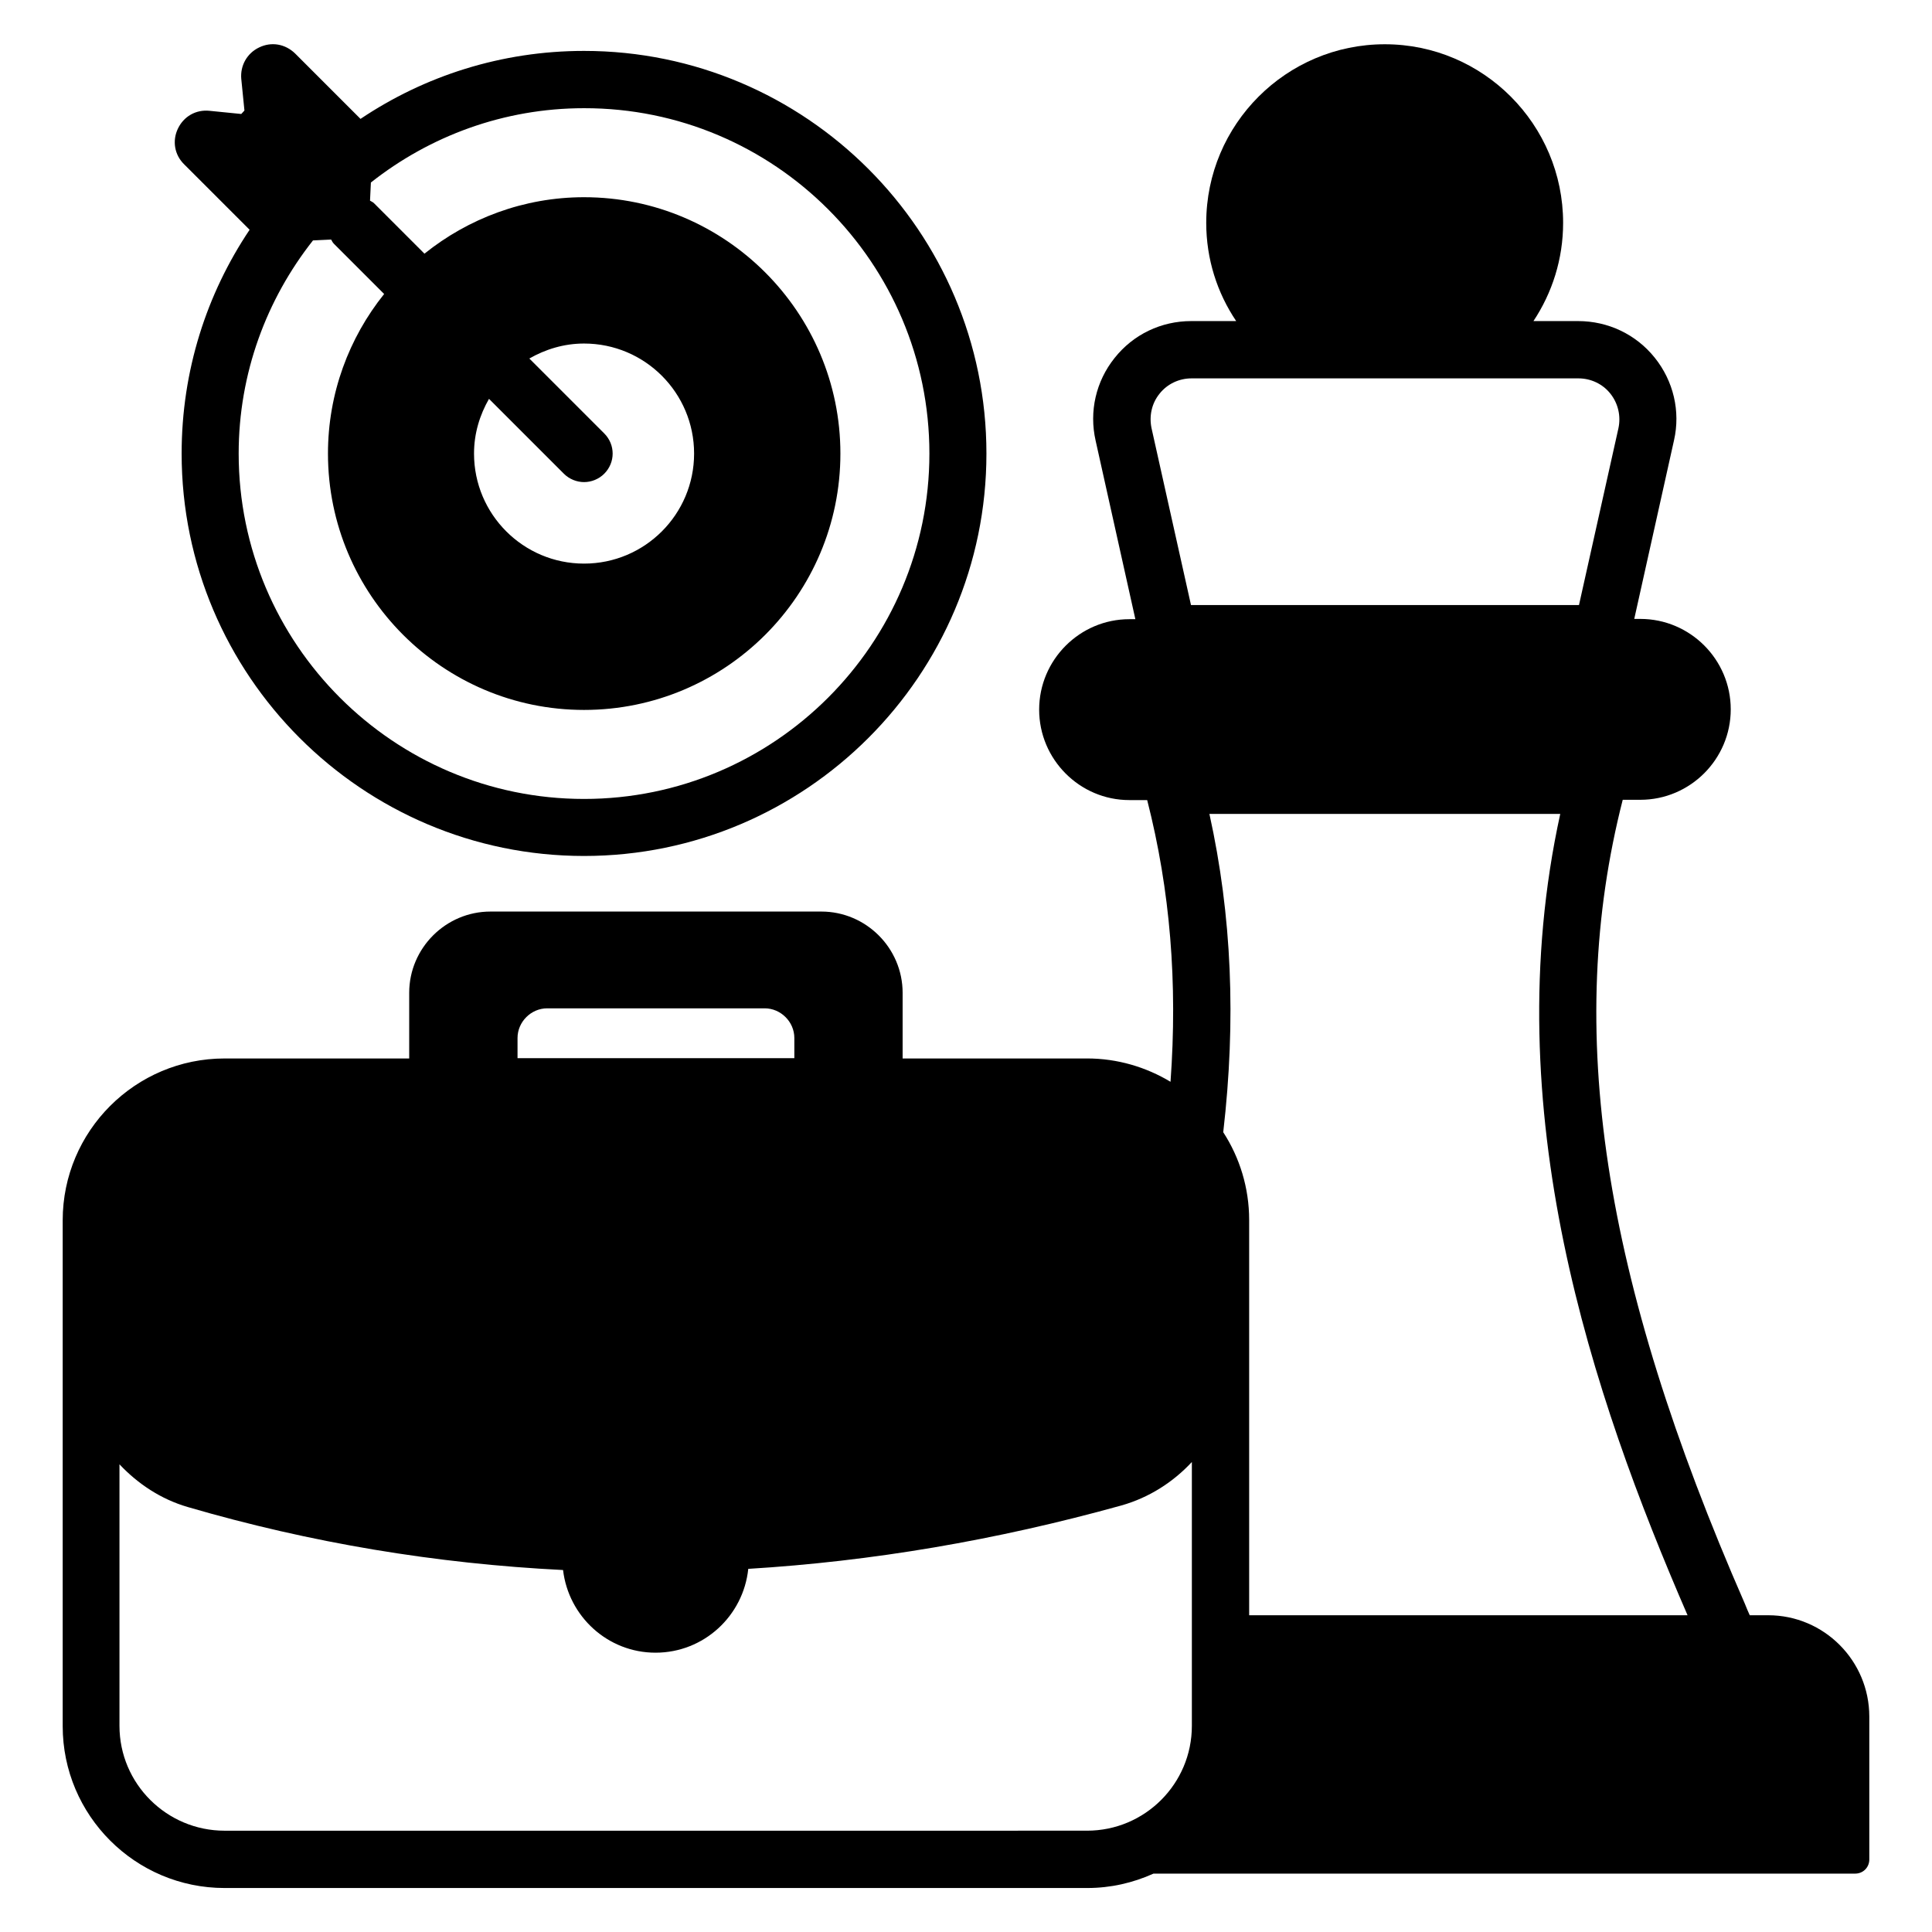
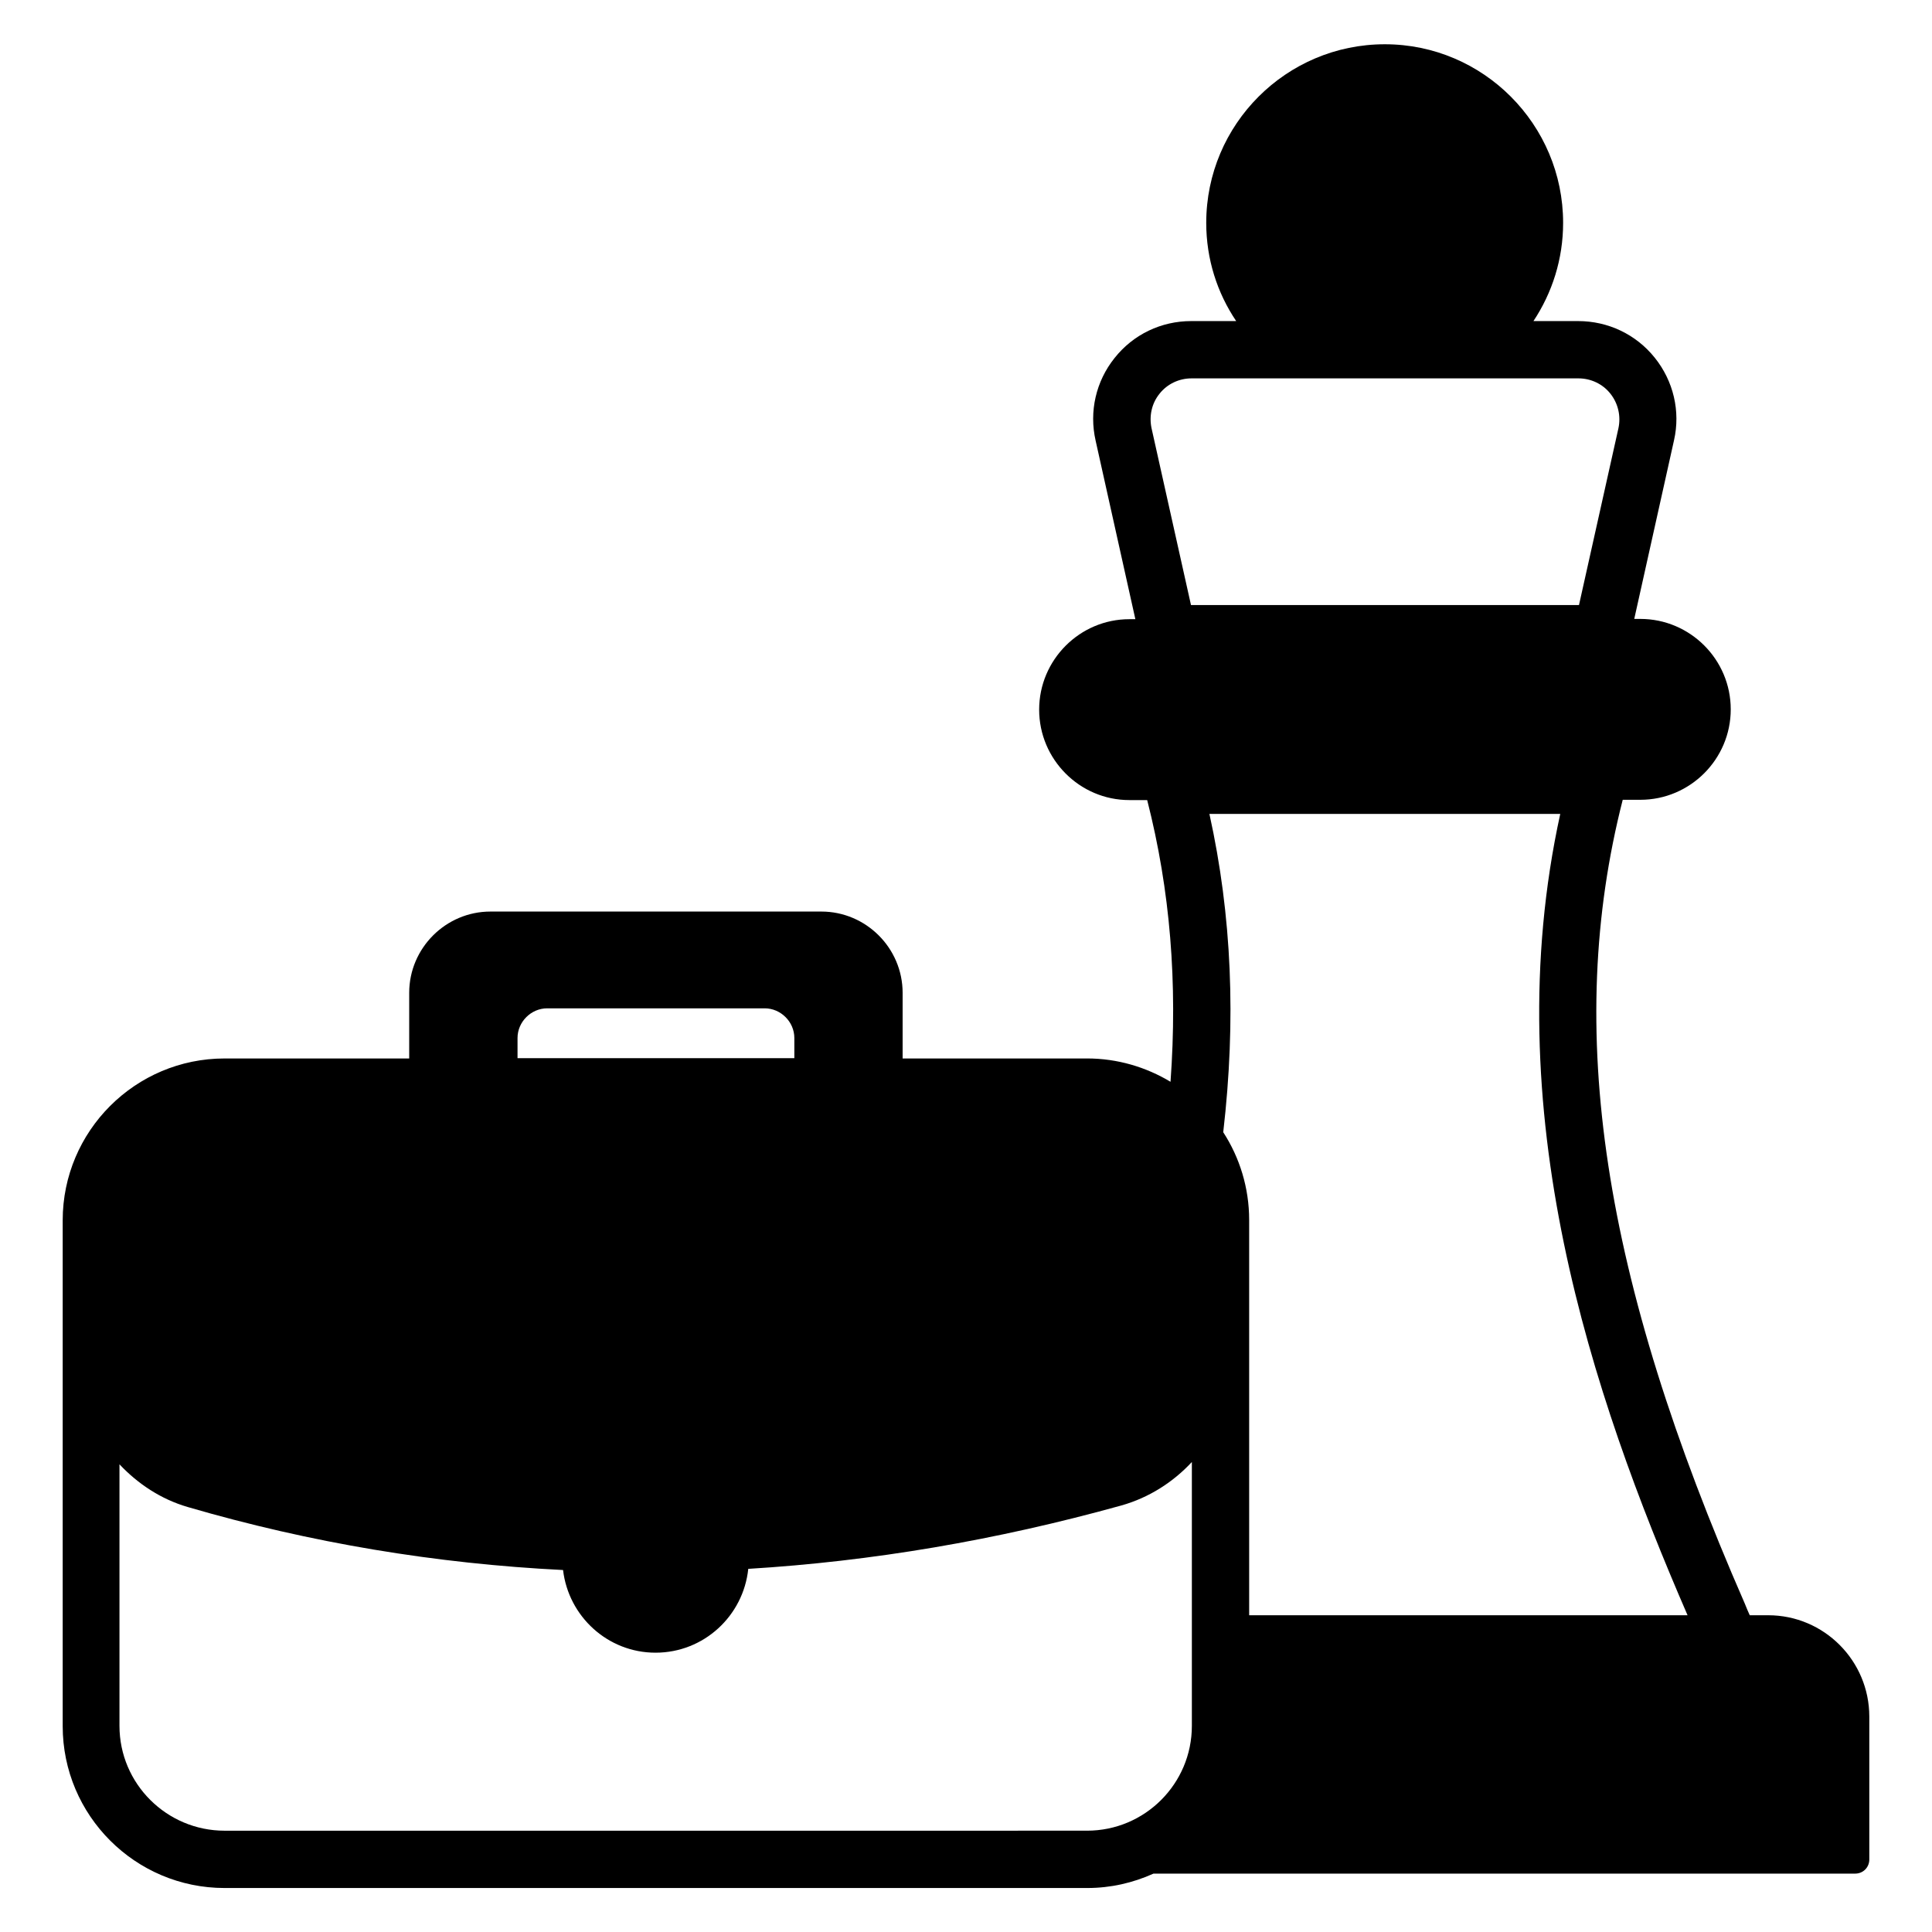
<svg xmlns="http://www.w3.org/2000/svg" fill="#000000" width="800px" height="800px" version="1.1" viewBox="144 144 512 512">
  <g>
    <path d="m612.59 572.06h-4.887c-0.457-0.992-0.84-1.91-1.297-3.055-37.863-86.562-47.863-152.36-32.367-213.05h4.656c13.207 0 23.969-10.762 23.969-23.969s-10.762-23.969-23.969-23.969h-1.602l10.535-47.328c1.754-7.711-0.152-15.727-5.113-21.906-4.961-6.184-12.367-9.695-20.305-9.695h-11.832c4.961-7.481 7.863-16.41 7.863-26.031 0-26.031-21.145-47.328-47.25-47.328-26.105 0-47.328 21.223-47.328 47.328 0 9.617 2.902 18.551 7.938 26.031h-11.91c-7.938 0-15.344 3.512-20.305 9.77-4.961 6.184-6.793 14.199-5.039 21.906l10.535 47.328h-1.602c-13.129 0-23.895 10.762-23.895 23.969 0 13.207 10.762 23.969 23.895 23.969h4.734c6.106 23.895 8.09 48.473 6.184 74.656-6.488-3.894-14.047-6.184-22.137-6.184l-48.859 0.004v-17.406c0-11.832-9.695-21.527-21.527-21.527h-87.707c-11.832 0-21.527 9.695-21.527 21.527v17.406h-48.93c-23.664 0-42.898 19.238-42.898 42.898v134.04c0 23.664 19.238 42.898 42.898 42.898h228.62c6.258 0 12.137-1.375 17.559-3.816h185.95c2.137 0 3.742-1.68 3.742-3.742v-37.863c-0.004-14.805-11.988-26.863-26.797-26.863zm-161.29-323.74c2.062-2.594 5.191-4.047 8.473-4.047h102.52c3.281 0 6.414 1.449 8.473 4.047 2.062 2.594 2.824 5.953 2.137 9.16l-10.457 46.871h-102.82l-10.457-46.871c-0.688-3.281 0.074-6.641 2.137-9.16zm139.92 323.74h-116.18v-104.73c0-8.551-2.519-16.566-6.871-23.281 3.434-29.695 2.289-57.402-3.664-84.352h92.977c-17.176 78.398 8.473 154.12 33.742 212.37zm-310.07-152.98c0-4.273 3.586-7.863 7.863-7.863h57.633c4.273 0 7.863 3.586 7.863 7.863v5.344h-73.359zm-105.49 182.29v-69.312c4.887 5.191 10.992 9.238 18.016 11.297 32.672 9.543 65.875 15.039 99.539 16.719 1.449 12.289 11.832 21.906 24.504 21.906 12.824 0 23.281-9.77 24.578-22.215 32.672-1.984 65.648-7.559 98.855-16.793 7.328-2.062 13.742-6.184 18.703-11.527v69.922c0 15.344-12.441 27.785-27.785 27.785l-228.55 0.004c-15.344 0-27.859-12.441-27.859-27.785z" />
-     <path d="m210.15 204.89c-11.375 16.945-18.016 37.328-18.016 59.312 0 58.777 47.863 106.64 106.64 106.64s106.64-47.863 106.64-106.64c0-58.855-47.863-106.71-106.64-106.71-21.906 0-42.289 6.641-59.234 18.016l-17.328-17.328c-2.594-2.519-6.258-3.207-9.543-1.605-3.203 1.527-5.035 4.809-4.731 8.32l0.84 8.398-0.84 0.914-8.398-0.84c-3.664-0.383-6.871 1.527-8.398 4.734-1.527 3.207-0.918 6.945 1.68 9.465zm180.15 59.312c0 50.457-41.066 91.527-91.527 91.527-50.457-0.004-91.523-41.07-91.523-91.527 0-21.297 7.406-40.914 19.695-56.488l4.809-0.23c0.23 0.383 0.383 0.762 0.688 1.07l13.359 13.359c-9.312 11.602-14.887 26.336-14.887 42.289 0 37.48 30.457 67.938 67.863 67.938 37.48 0 67.938-30.457 67.938-67.938 0-37.402-30.457-67.938-67.938-67.938-15.953 0-30.688 5.648-42.289 14.961l-13.359-13.359c-0.305-0.305-0.688-0.457-1.07-0.688l0.23-4.809c15.574-12.289 35.191-19.695 56.488-19.695 50.453-0.074 91.523 40.992 91.523 91.527zm-116.71-14.504 19.848 19.848c1.449 1.449 3.434 2.215 5.344 2.215s3.894-0.762 5.344-2.215c2.977-2.977 2.977-7.711 0-10.688l-19.848-19.848c4.273-2.441 9.16-3.969 14.504-3.969 16.105 0 29.16 13.055 29.16 29.16s-13.055 29.16-29.16 29.16-29.16-13.055-29.16-29.16c-0.004-5.344 1.523-10.23 3.969-14.504z" />
  </g>
</svg>